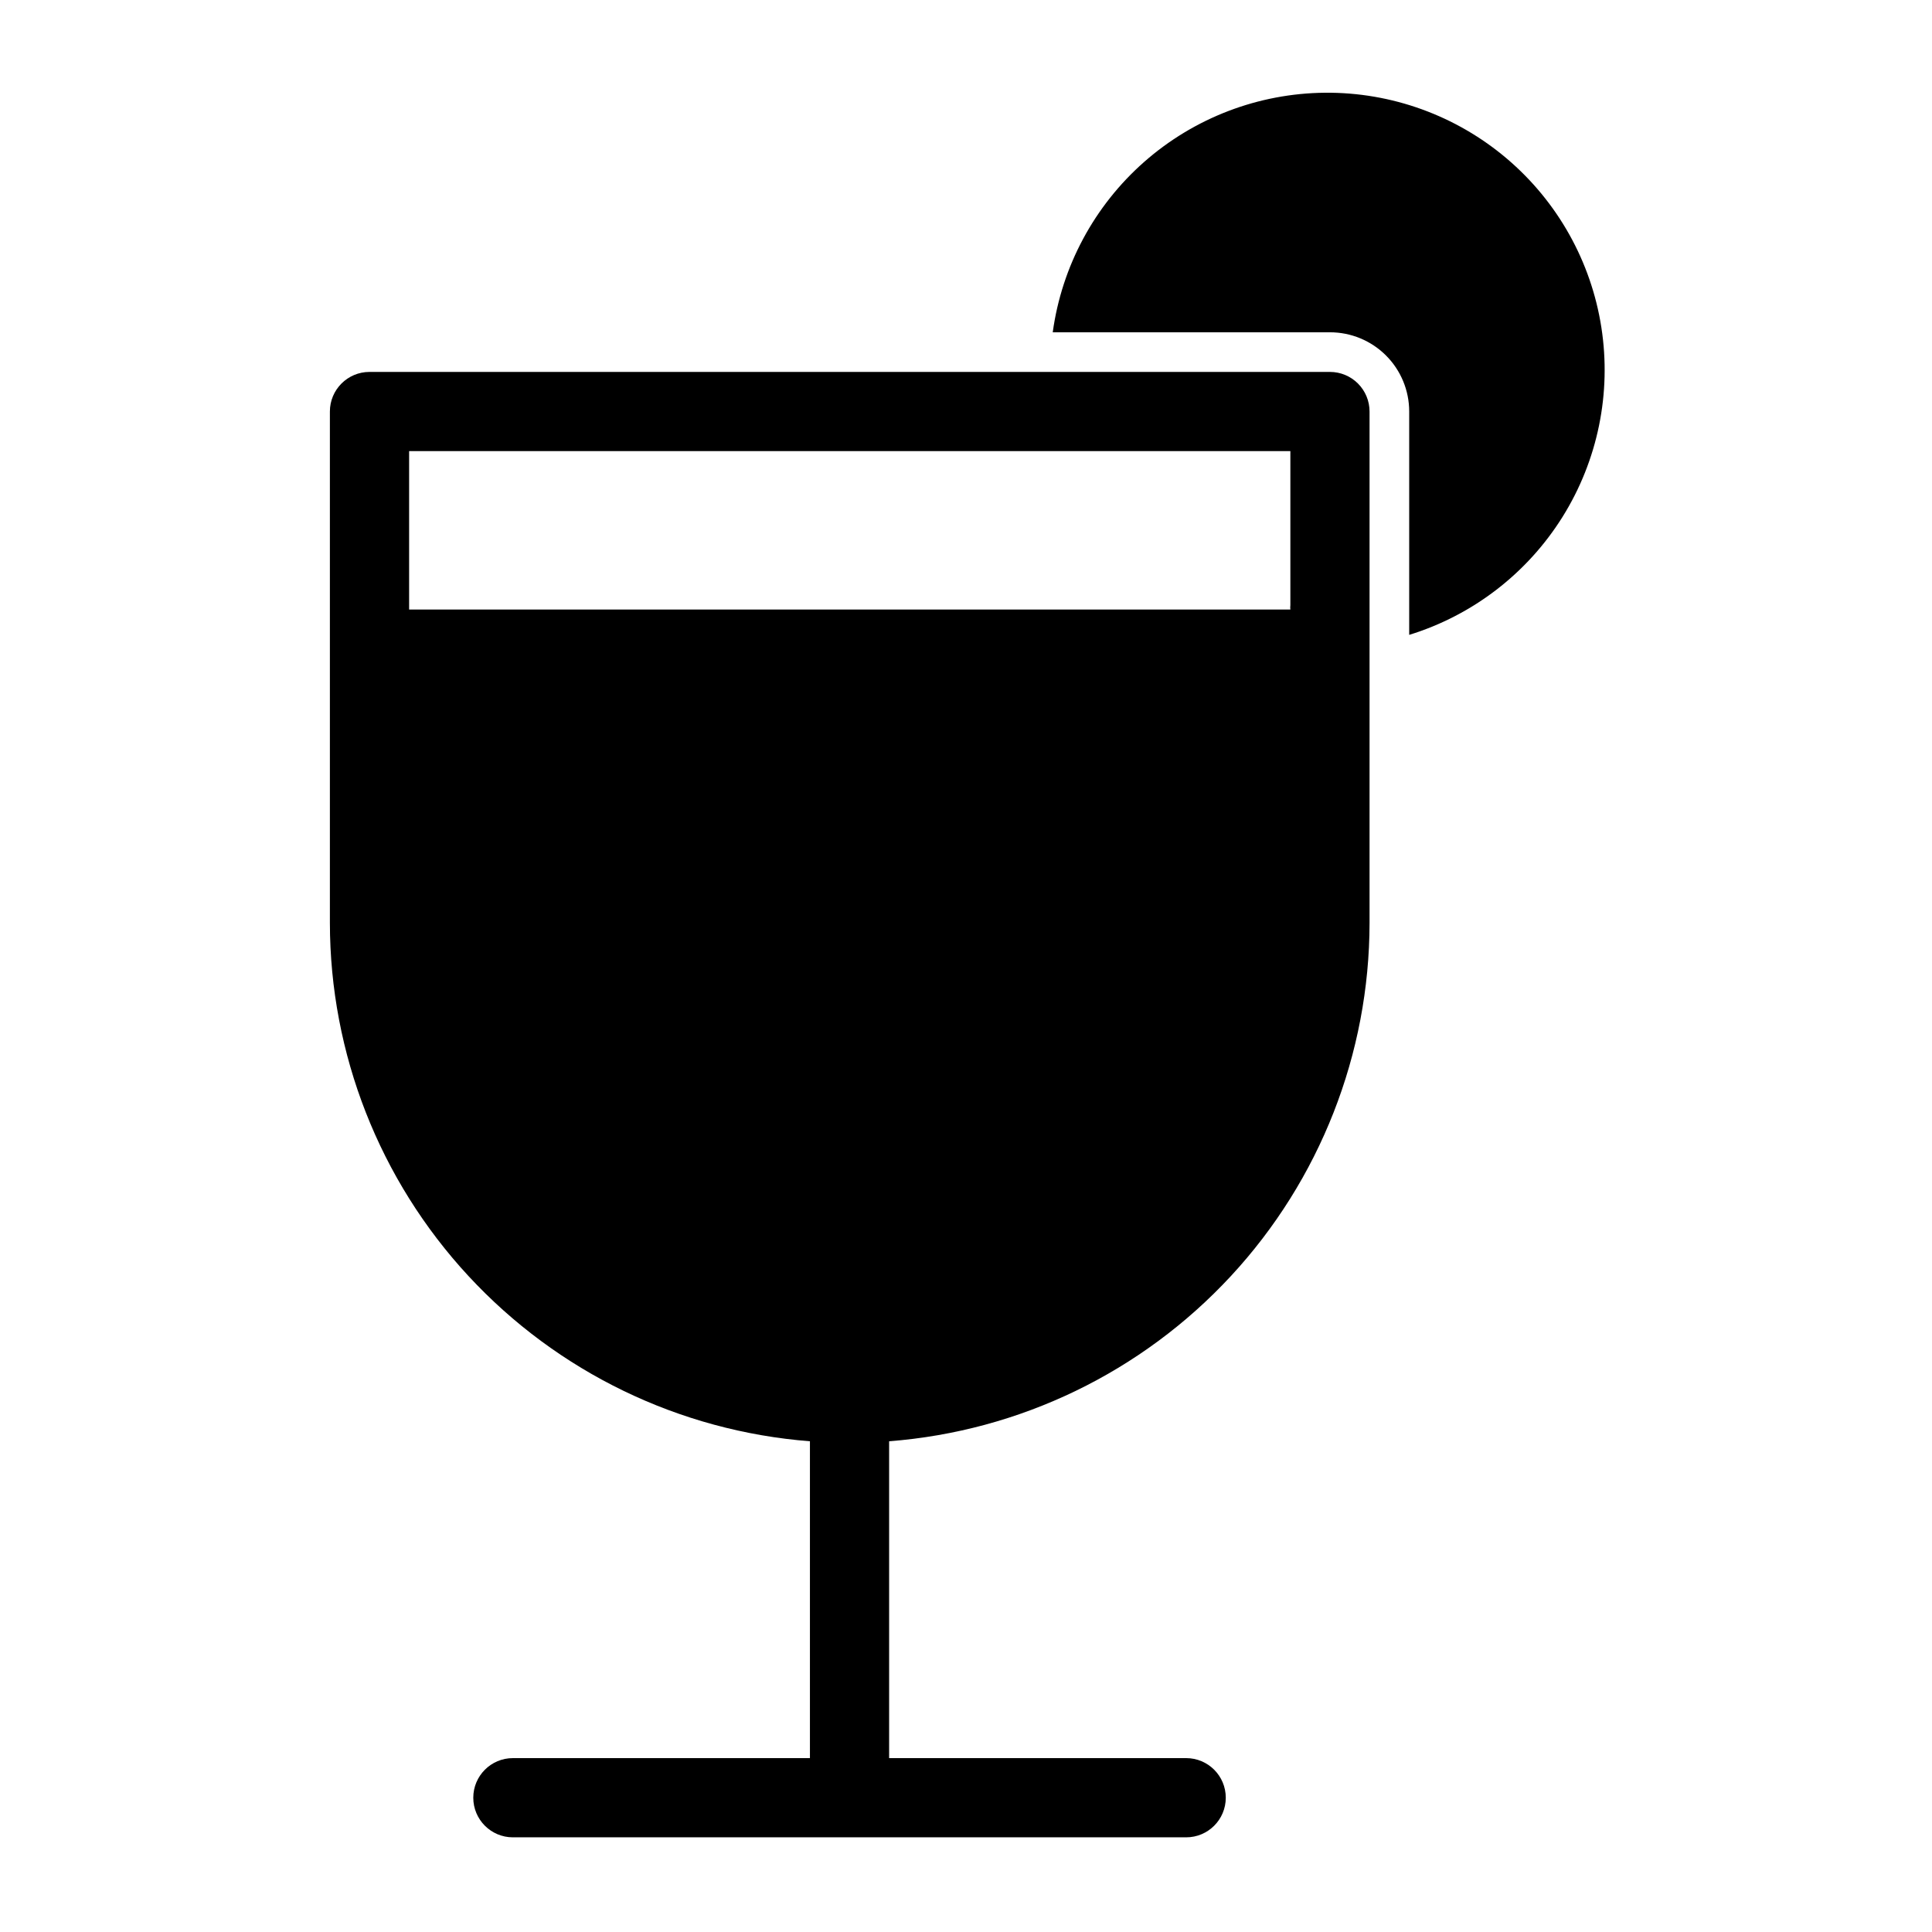
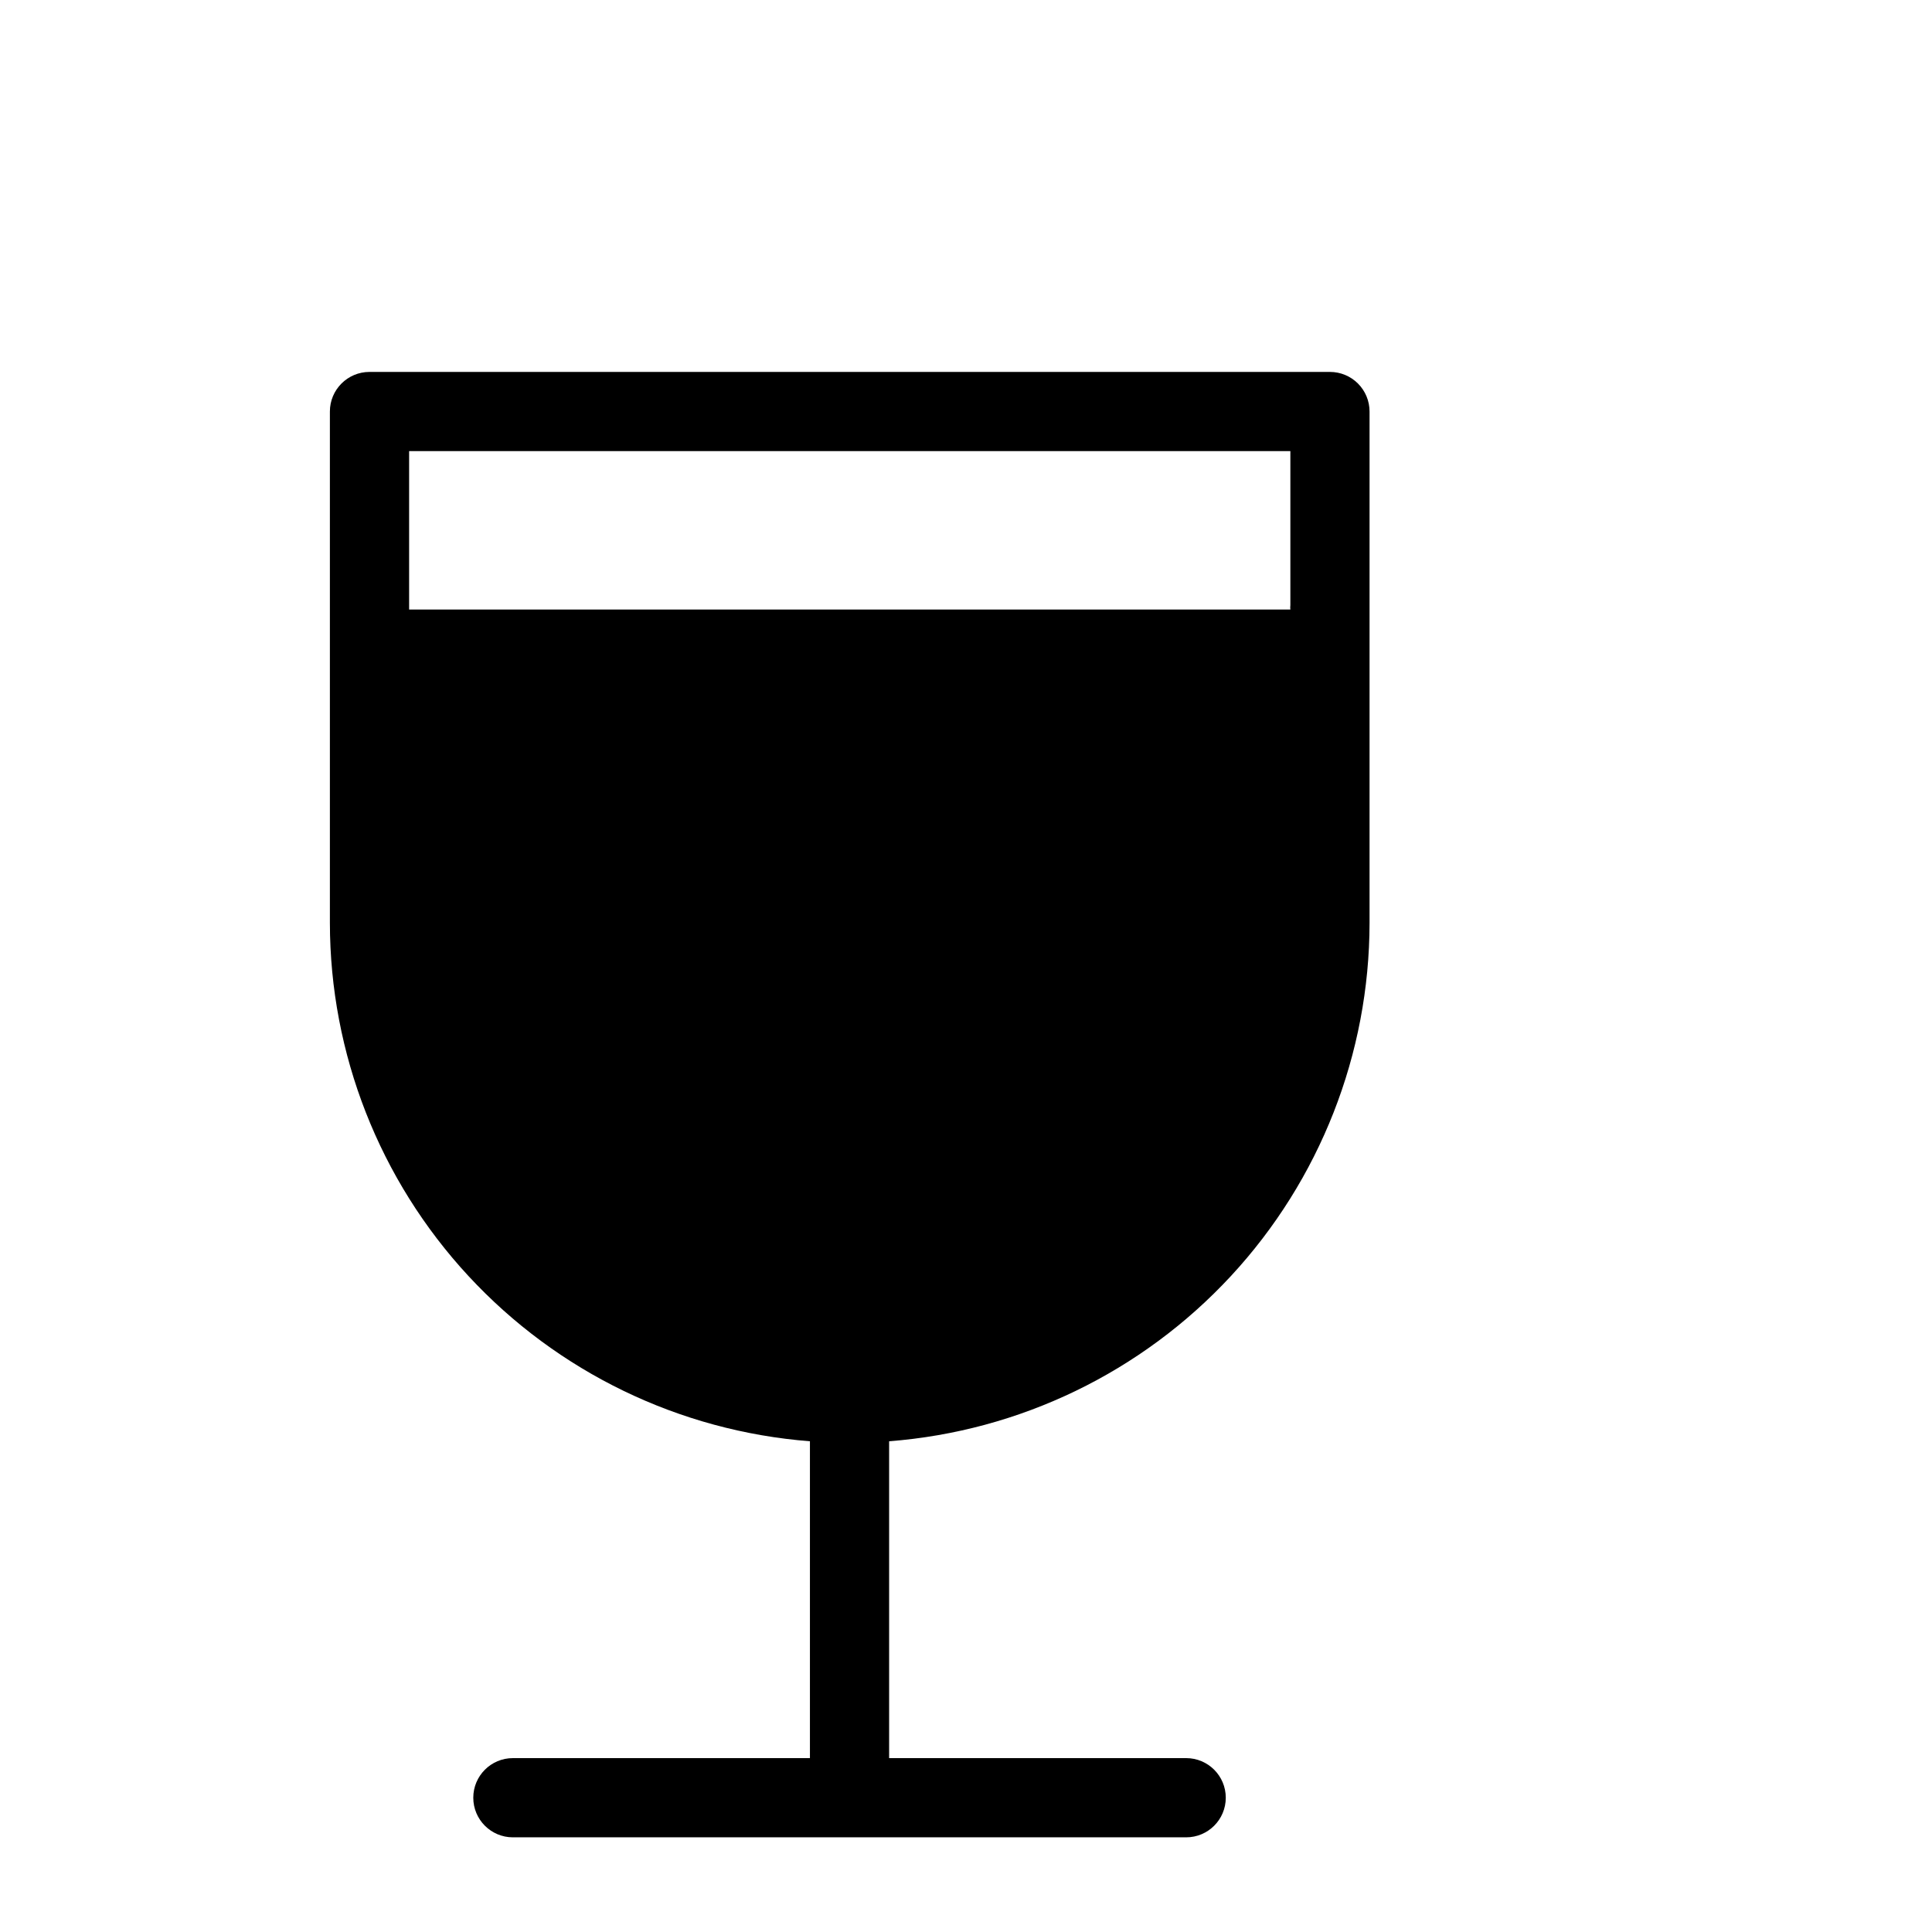
<svg xmlns="http://www.w3.org/2000/svg" fill="#000000" width="800px" height="800px" version="1.1" viewBox="144 144 512 512">
  <g>
    <path d="m358.64 525.95v83.969h-78.719c-5.797 0-10.496 4.699-10.496 10.496 0 5.797 4.699 10.496 10.496 10.496h178.43-0.004c5.797 0 10.496-4.699 10.496-10.496 0-5.797-4.699-10.496-10.496-10.496h-78.719v-83.969c34.621-2.668 66.961-18.297 90.559-43.766 23.602-25.469 36.727-58.902 36.758-93.625v-135.5c0-2.785-1.105-5.453-3.074-7.422s-4.637-3.074-7.422-3.074h-254.53c-5.797 0-10.496 4.699-10.496 10.496v135.5c0.027 34.707 13.137 68.125 36.715 93.59 23.582 25.469 55.895 41.109 90.496 43.801zm-106.22-262.4h233.54v40.828c-0.051 0.383-0.051 0.773 0 1.156h-233.54z" />
-     <path d="m496.46 232.06c5.566 0 10.906 2.211 14.844 6.148s6.148 9.277 6.148 14.844v59.199-0.004c16.859-5.203 31.281-16.301 40.633-31.262 9.348-14.961 13.004-32.789 10.293-50.223-2.707-17.434-11.602-33.312-25.051-44.73-13.453-11.418-30.562-17.613-48.203-17.457-17.645 0.16-34.641 6.66-47.887 18.316-13.242 11.656-21.852 27.688-24.25 45.168z" />
  </g>
</svg>